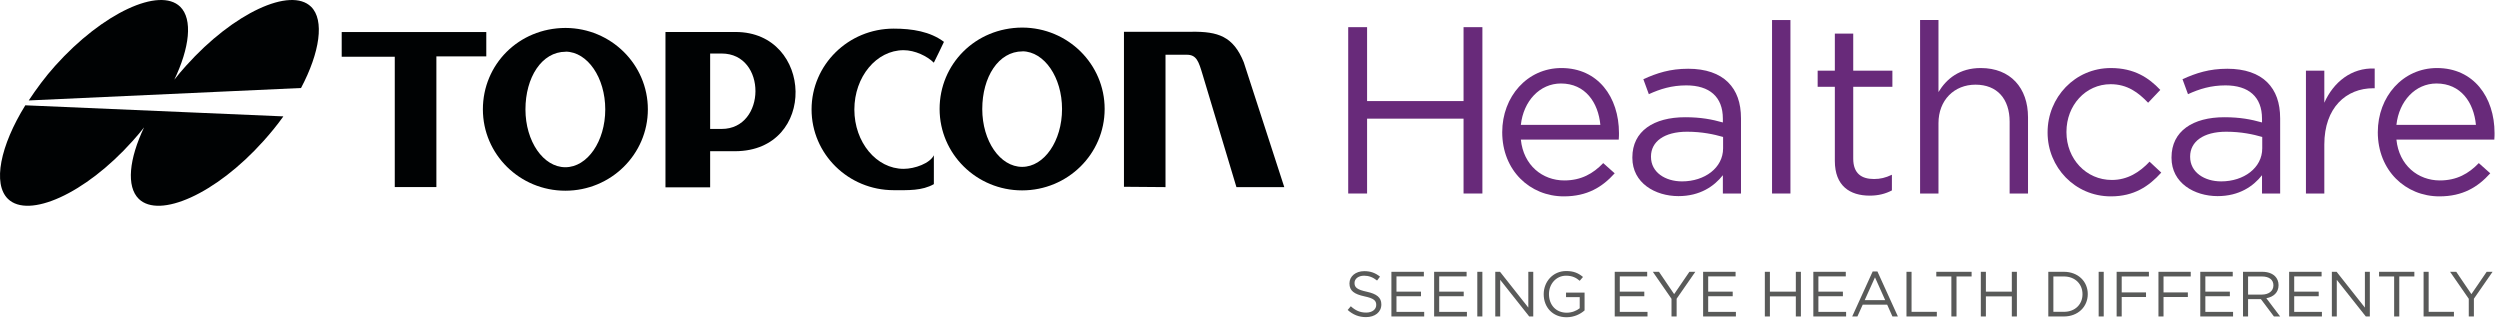
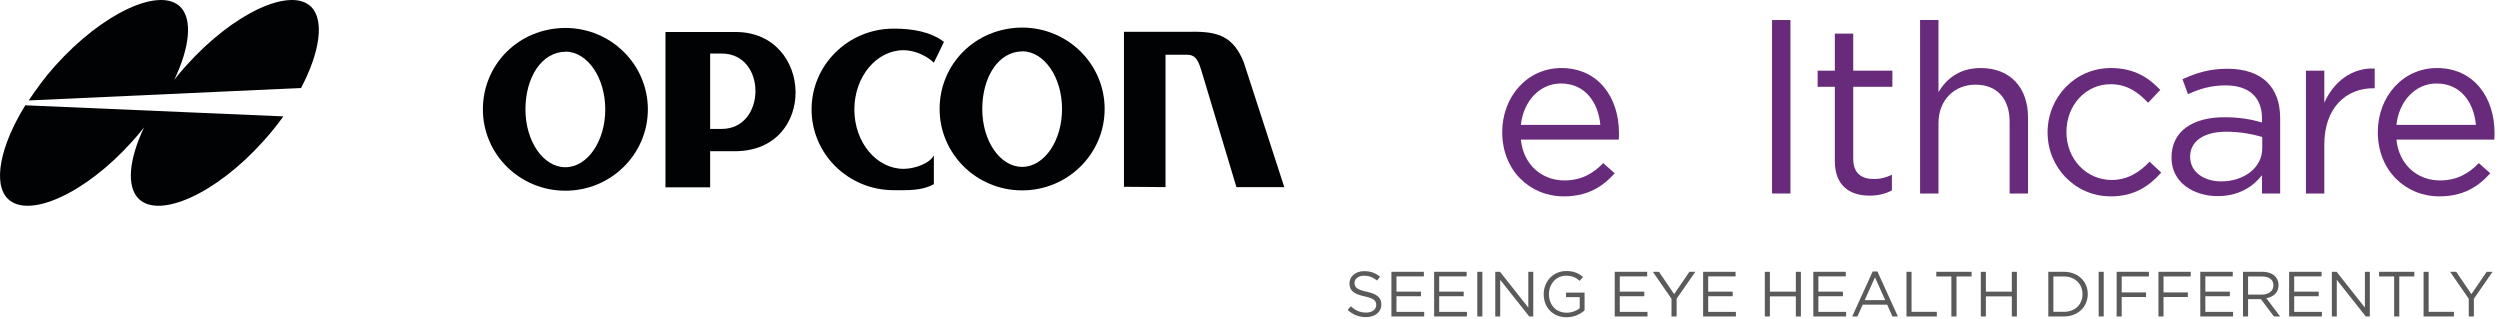
<svg xmlns="http://www.w3.org/2000/svg" width="400px" height="51px" viewBox="0 0 400 51" version="1.1">
  <path id="path" d="M4.598 16.071 L48.166 14.08 C51.179 8.381 51.953 3.201 49.762 1.069 46.483 -2.109 37.393 2.022 29.765 10.526 29.089 11.275 28.444 12.037 27.847 12.803 L27.834 12.872 C30.355 7.648 30.869 3.062 28.823 1.069 25.536 -2.109 16.454 2.022 8.828 10.526 7.241 12.284 5.78 14.282 4.598 16.071" fill="#000203" fill-opacity="1" stroke="none" />
  <path id="path-1" d="M4.074 16.85 L45.34 18.621 C44.367 19.984 43.335 21.254 42.146 22.575 34.518 31.082 25.489 35.006 22.21 31.827 20.186 29.854 20.643 25.428 23.077 20.325 L23.18 20.223 C22.56 21.018 21.901 21.804 21.204 22.575 13.585 31.082 4.555 35.006 1.276 31.827 -1.195 29.42 0.023 23.335 4.061 16.83 L4.074 16.85" fill="#000203" fill-opacity="1" stroke="none" />
-   <path id="path-2" d="M77.806 5.126 L54.672 5.126 54.672 9.078 63.163 9.078 63.163 29.93 69.821 29.93 69.821 9.021 77.806 9.021 Z" fill="#000203" fill-opacity="1" stroke="none" />
  <path id="path-3" d="M90.516 4.471 L90.516 4.466 C90.508 4.466 90.495 4.471 90.487 4.471 90.475 4.471 90.464 4.466 90.455 4.466 L90.455 4.471 C82.977 4.504 77.261 10.32 77.261 17.495 77.261 24.686 83.16 30.514 90.455 30.514 97.746 30.514 103.658 24.686 103.658 17.495 103.658 10.325 97.777 4.506 90.516 4.471 M90.455 26.756 C86.932 26.756 84.072 22.614 84.072 17.507 84.072 12.404 86.663 8.278 90.516 8.278 L90.516 8.261 C94.019 8.308 96.841 12.432 96.841 17.507 96.841 22.614 93.982 26.756 90.455 26.756" fill="#000203" fill-opacity="1" stroke="none" />
  <path id="path-4" d="M163.601 4.413 L163.601 4.41 C163.588 4.41 163.58 4.413 163.568 4.413 163.556 4.413 163.548 4.41 163.536 4.41 L163.536 4.413 C156.055 4.45 150.337 10.259 150.337 17.432 150.337 24.628 156.25 30.461 163.536 30.461 170.84 30.461 176.744 24.628 176.744 17.432 176.744 10.259 170.87 4.45 163.601 4.413 M163.545 26.698 C160.008 26.698 157.162 22.561 157.162 17.445 157.162 12.342 159.744 8.221 163.601 8.221 L163.601 8.208 C167.097 8.253 169.927 12.371 169.927 17.445 169.927 22.561 167.066 26.698 163.545 26.698" fill="#000203" fill-opacity="1" stroke="none" />
  <path id="path-5" d="M117.7 5.118 L106.475 5.118 106.475 13.342 106.475 13.517 106.475 29.974 113.623 29.974 113.623 24.194 117.643 24.194 C130.826 24.138 130.166 5.118 117.7 5.118 M115.467 20.63 L113.623 20.63 113.623 13.517 113.623 13.342 113.623 8.564 115.467 8.564 C122.73 8.564 122.62 20.63 115.467 20.63" fill="#000203" fill-opacity="1" stroke="none" />
  <path id="path-6" d="M144.577 27.015 C140.228 27.015 136.697 22.763 136.697 17.528 136.697 12.282 140.228 8.03 144.577 8.03 146.399 8.03 148.378 8.993 149.412 10.032 149.417 10.032 151.058 6.696 151.032 6.696 148.833 5.047 145.966 4.58 142.986 4.58 135.729 4.58 129.851 10.368 129.851 17.507 129.851 24.641 135.729 30.429 142.986 30.429 145.34 30.429 147.507 30.539 149.417 29.463 149.417 29.463 149.423 24.819 149.417 24.843 148.793 26.123 146.39 27.015 144.577 27.015" fill="#000203" fill-opacity="1" stroke="none" />
  <path id="path-7" d="M199.005 9.971 C197.325 5.803 194.87 5.022 190.623 5.083 L179.833 5.083 179.833 29.885 186.481 29.938 186.481 8.758 189.893 8.758 C191.466 8.758 191.792 9.861 192.415 11.93 L197.828 29.938 205.484 29.938 199.005 9.971 Z" fill="#000203" fill-opacity="1" stroke="none" />
-   <path id="path-8" d="M215.714 4.346 L218.734 4.346 218.734 16.172 234.168 16.172 234.168 4.346 237.184 4.346 237.184 30.962 234.168 30.962 234.168 18.985 218.734 18.985 218.734 30.962 215.714 30.962 Z" fill="#682a7a" fill-opacity="1" stroke="none" />
  <path id="path-9" d="M256.057 19.974 C255.714 16.399 253.65 13.358 249.753 13.358 246.354 13.358 243.756 16.171 243.336 19.974 L256.057 19.974 Z M250.288 28.87 C253.001 28.87 254.911 27.769 256.515 26.096 L258.35 27.729 C256.362 29.935 253.956 31.419 250.213 31.419 244.788 31.419 240.355 27.273 240.355 21.152 240.355 15.449 244.366 10.886 249.829 10.886 255.676 10.886 259.036 15.526 259.036 21.305 259.036 21.571 259.036 21.874 258.999 22.331 L243.336 22.331 C243.756 26.475 246.812 28.87 250.288 28.87 L250.288 28.87 Z" fill="#682a7a" fill-opacity="1" stroke="none" />
-   <path id="path-10" d="M275.695 23.737 L275.695 21.913 C274.243 21.495 272.333 21.076 269.925 21.076 266.259 21.076 264.158 22.673 264.158 25.031 L264.158 25.106 C264.158 27.577 266.45 29.022 269.123 29.022 272.752 29.022 275.695 26.855 275.695 23.737 M261.177 25.258 L261.177 25.181 C261.177 20.963 264.616 18.757 269.621 18.757 272.142 18.757 273.9 19.099 275.658 19.592 L275.658 18.985 C275.658 15.487 273.518 13.662 269.812 13.662 267.481 13.662 265.646 14.232 263.813 15.069 L262.935 12.673 C265.111 11.686 267.214 11 270.118 11 272.906 11 275.083 11.76 276.497 13.168 277.873 14.537 278.56 16.438 278.56 18.947 L278.56 30.962 275.658 30.962 275.658 28.034 C274.281 29.782 272.028 31.379 268.55 31.379 264.844 31.379 261.177 29.288 261.177 25.258" fill="#682a7a" fill-opacity="1" stroke="none" />
  <path id="path-11" d="M283.527 30.962 L286.47 30.962 286.47 3.206 283.527 3.206 Z" fill="#682a7a" fill-opacity="1" stroke="none" />
  <path id="path-12" d="M293.575 25.753 L293.575 13.891 290.825 13.891 290.825 11.306 293.575 11.306 293.575 5.374 296.517 5.374 296.517 11.306 302.782 11.306 302.782 13.891 296.517 13.891 296.517 25.374 C296.517 27.769 297.854 28.641 299.839 28.641 300.833 28.641 301.674 28.451 302.705 27.959 L302.705 30.467 C301.674 31 300.565 31.302 299.152 31.302 295.982 31.302 293.575 29.745 293.575 25.753" fill="#682a7a" fill-opacity="1" stroke="none" />
  <path id="path-13" d="M307.214 3.205 L310.156 3.205 310.156 14.727 C311.454 12.597 313.518 10.886 316.919 10.886 321.693 10.886 324.482 14.08 324.482 18.757 L324.482 30.962 321.541 30.962 321.541 19.479 C321.541 15.83 319.554 13.547 316.078 13.547 312.677 13.547 310.156 16.019 310.156 19.707 L310.156 30.962 307.214 30.962 307.214 3.205 Z" fill="#682a7a" fill-opacity="1" stroke="none" />
  <path id="path-14" d="M327.615 21.229 L327.615 21.152 C327.615 15.601 331.971 10.887 337.739 10.887 341.482 10.887 343.812 12.445 345.647 14.385 L343.699 16.438 C342.133 14.802 340.375 13.472 337.7 13.472 333.689 13.472 330.633 16.857 330.633 21.076 L330.633 21.152 C330.633 25.41 333.766 28.794 337.891 28.794 340.413 28.794 342.362 27.54 343.928 25.866 L345.801 27.616 C343.812 29.822 341.445 31.419 337.739 31.419 331.971 31.419 327.615 26.741 327.615 21.229" fill="#682a7a" fill-opacity="1" stroke="none" />
  <path id="path-15" d="M361.959 23.737 L361.959 21.913 C360.509 21.495 358.597 21.076 356.19 21.076 352.523 21.076 350.422 22.673 350.422 25.031 L350.422 25.106 C350.422 27.577 352.714 29.022 355.387 29.022 359.019 29.022 361.959 26.855 361.959 23.737 M347.442 25.258 L347.442 25.181 C347.442 20.963 350.881 18.757 355.886 18.757 358.406 18.757 360.164 19.099 361.922 19.592 L361.922 18.985 C361.922 15.487 359.783 13.662 356.076 13.662 353.746 13.662 351.911 14.232 350.078 15.069 L349.2 12.673 C351.376 11.686 353.479 11 356.382 11 359.171 11 361.347 11.76 362.762 13.168 364.137 14.537 364.825 16.438 364.825 18.947 L364.825 30.962 361.922 30.962 361.922 28.034 C360.546 29.782 358.293 31.379 354.815 31.379 351.108 31.379 347.442 29.288 347.442 25.258" fill="#682a7a" fill-opacity="1" stroke="none" />
  <path id="path-16" d="M368.95 11.305 L371.891 11.305 371.891 16.438 C373.343 13.168 376.208 10.809 379.952 10.962 L379.952 14.119 379.724 14.119 C375.405 14.119 371.891 17.197 371.891 23.129 L371.891 30.962 368.95 30.962 368.95 11.305 Z" fill="#682a7a" fill-opacity="1" stroke="none" />
  <path id="path-17" d="M396.148 19.974 C395.805 16.399 393.743 13.358 389.844 13.358 386.445 13.358 383.847 16.171 383.427 19.974 L396.148 19.974 Z M390.379 28.87 C393.094 28.87 395.003 27.769 396.607 26.096 L398.442 27.729 C396.454 29.935 394.047 31.419 390.304 31.419 384.879 31.419 380.448 27.273 380.448 21.152 380.448 15.449 384.459 10.886 389.921 10.886 395.767 10.886 399.128 15.526 399.128 21.305 399.128 21.571 399.128 21.874 399.091 22.331 L383.427 22.331 C383.847 26.475 386.903 28.87 390.379 28.87 L390.379 28.87 Z" fill="#682a7a" fill-opacity="1" stroke="none" />
  <path id="path-18" d="M215.627 49.594 L216.128 49.002 C216.877 49.677 217.596 50.013 218.593 50.013 219.558 50.013 220.196 49.501 220.196 48.797 L220.196 48.776 C220.196 48.113 219.835 47.735 218.327 47.42 216.673 47.061 215.914 46.531 215.914 45.358 L215.914 45.337 C215.914 44.213 216.909 43.384 218.274 43.384 219.322 43.384 220.071 43.682 220.801 44.264 L220.329 44.887 C219.662 44.346 218.994 44.111 218.255 44.111 217.321 44.111 216.724 44.621 216.724 45.265 L216.724 45.286 C216.724 45.96 217.095 46.338 218.675 46.674 220.276 47.021 221.015 47.603 221.015 48.696 L221.015 48.716 C221.015 49.941 219.99 50.738 218.561 50.738 217.422 50.738 216.487 50.359 215.627 49.594" fill="#595a59" fill-opacity="1" stroke="none" />
  <path id="path-19" d="M222.625 43.488 L227.819 43.488 227.819 44.223 223.436 44.223 223.436 46.663 227.359 46.663 227.359 47.399 223.436 47.399 223.436 49.9 227.871 49.9 227.871 50.635 222.625 50.635 Z" fill="#595a59" fill-opacity="1" stroke="none" />
  <path id="path-20" d="M229.461 43.488 L234.657 43.488 234.657 44.223 230.272 44.223 230.272 46.663 234.195 46.663 234.195 47.399 230.272 47.399 230.272 49.9 234.707 49.9 234.707 50.635 229.461 50.635 Z" fill="#595a59" fill-opacity="1" stroke="none" />
  <path id="path-21" d="M236.369 50.634 L237.18 50.634 237.18 43.488 236.369 43.488 Z" fill="#595a59" fill-opacity="1" stroke="none" />
  <path id="path-22" d="M239.244 43.488 L240.004 43.488 244.531 49.216 244.531 43.488 245.321 43.488 245.321 50.635 244.675 50.635 240.033 44.776 240.033 50.635 239.244 50.635 Z" fill="#595a59" fill-opacity="1" stroke="none" />
  <path id="path-23" d="M246.992 47.082 L246.992 47.061 C246.992 45.102 248.441 43.365 250.597 43.365 251.808 43.365 252.558 43.713 253.278 44.315 L252.754 44.927 C252.199 44.449 251.582 44.111 250.565 44.111 248.975 44.111 247.835 45.45 247.835 47.042 L247.835 47.061 C247.835 48.768 248.933 50.033 250.678 50.033 251.5 50.033 252.26 49.716 252.754 49.318 L252.754 47.541 250.565 47.541 250.565 46.817 253.532 46.817 253.532 49.665 C252.866 50.258 251.859 50.759 250.648 50.759 248.39 50.759 246.992 49.123 246.992 47.082" fill="#595a59" fill-opacity="1" stroke="none" />
  <path id="path-24" d="M258.356 43.488 L263.55 43.488 263.55 44.223 259.167 44.223 259.167 46.663 263.088 46.663 263.088 47.399 259.167 47.399 259.167 49.9 263.601 49.9 263.601 50.635 258.356 50.635 Z" fill="#595a59" fill-opacity="1" stroke="none" />
  <path id="path-25" d="M267.441 47.807 L264.452 43.488 265.438 43.488 267.862 47.061 270.305 43.488 271.25 43.488 268.261 47.796 268.261 50.634 267.441 50.634 Z" fill="#595a59" fill-opacity="1" stroke="none" />
  <path id="path-26" d="M272.499 43.488 L277.693 43.488 277.693 44.223 273.31 44.223 273.31 46.663 277.233 46.663 277.233 47.399 273.31 47.399 273.31 49.9 277.744 49.9 277.744 50.635 272.499 50.635 Z" fill="#595a59" fill-opacity="1" stroke="none" />
  <path id="path-27" d="M282.374 43.488 L283.185 43.488 283.185 46.663 287.333 46.663 287.333 43.488 288.145 43.488 288.145 50.635 287.333 50.635 287.333 47.42 283.185 47.42 283.185 50.635 282.374 50.635 Z" fill="#595a59" fill-opacity="1" stroke="none" />
  <path id="path-28" d="M290.134 43.488 L295.327 43.488 295.327 44.223 290.944 44.223 290.944 46.663 294.864 46.663 294.864 47.399 290.944 47.399 290.944 49.9 295.377 49.9 295.377 50.635 290.134 50.635 Z" fill="#595a59" fill-opacity="1" stroke="none" />
  <path id="path-29" d="M301.63 48.022 L299.997 44.377 298.354 48.022 301.63 48.022 Z M299.627 43.437 L300.388 43.437 303.664 50.635 302.79 50.635 301.947 48.747 298.035 48.747 297.184 50.635 296.353 50.635 299.627 43.437 Z" fill="#595a59" fill-opacity="1" stroke="none" />
  <path id="path-30" d="M305.037 43.488 L305.848 43.488 305.848 49.892 309.893 49.892 309.893 50.635 305.037 50.635 Z" fill="#595a59" fill-opacity="1" stroke="none" />
  <path id="path-31" d="M312.22 44.234 L309.808 44.234 309.808 43.488 315.456 43.488 315.456 44.234 313.042 44.234 313.042 50.636 312.22 50.636 Z" fill="#595a59" fill-opacity="1" stroke="none" />
  <path id="path-32" d="M316.931 43.488 L317.742 43.488 317.742 46.663 321.891 46.663 321.891 43.488 322.702 43.488 322.702 50.635 321.891 50.635 321.891 47.42 317.742 47.42 317.742 50.635 316.931 50.635 Z" fill="#595a59" fill-opacity="1" stroke="none" />
  <path id="path-33" d="M330.224 49.891 C332.042 49.891 333.2 48.664 333.2 47.081 L333.2 47.062 C333.2 45.478 332.042 44.233 330.224 44.233 L328.54 44.233 328.54 49.891 330.224 49.891 Z M327.729 43.488 L330.224 43.488 C332.482 43.488 334.043 45.03 334.043 47.042 L334.043 47.062 C334.043 49.074 332.482 50.635 330.224 50.635 L327.729 50.635 327.729 43.488 Z" fill="#595a59" fill-opacity="1" stroke="none" />
  <path id="path-34" d="M335.785 50.634 L336.596 50.634 336.596 43.488 335.785 43.488 Z" fill="#595a59" fill-opacity="1" stroke="none" />
  <path id="path-35" d="M338.661 43.488 L343.826 43.488 343.826 44.234 339.472 44.234 339.472 46.786 343.363 46.786 343.363 47.522 339.472 47.522 339.472 50.635 338.661 50.635 Z" fill="#595a59" fill-opacity="1" stroke="none" />
  <path id="path-36" d="M345.353 43.488 L350.518 43.488 350.518 44.234 346.164 44.234 346.164 46.786 350.057 46.786 350.057 47.522 346.164 47.522 346.164 50.635 345.353 50.635 Z" fill="#595a59" fill-opacity="1" stroke="none" />
  <path id="path-37" d="M352.045 43.488 L357.239 43.488 357.239 44.223 352.856 44.223 352.856 46.663 356.777 46.663 356.777 47.399 352.856 47.399 352.856 49.9 357.29 49.9 357.29 50.635 352.045 50.635 Z" fill="#595a59" fill-opacity="1" stroke="none" />
  <path id="path-38" d="M361.898 47.133 C362.977 47.133 363.746 46.582 363.746 45.662 L363.746 45.641 C363.746 44.765 363.068 44.234 361.909 44.234 L359.692 44.234 359.692 47.133 361.898 47.133 Z M358.881 43.488 L361.97 43.488 C362.853 43.488 363.562 43.754 364.014 44.202 364.361 44.55 364.568 45.05 364.568 45.613 L364.568 45.633 C364.568 46.818 363.746 47.511 362.616 47.715 L364.824 50.635 363.829 50.635 361.744 47.858 361.725 47.858 359.692 47.858 359.692 50.635 358.881 50.635 358.881 43.488 Z" fill="#595a59" fill-opacity="1" stroke="none" />
  <path id="path-39" d="M366.262 43.488 L371.455 43.488 371.455 44.223 367.072 44.223 367.072 46.663 370.994 46.663 370.994 47.399 367.072 47.399 367.072 49.9 371.507 49.9 371.507 50.635 366.262 50.635 Z" fill="#595a59" fill-opacity="1" stroke="none" />
  <path id="path-40" d="M373.097 43.488 L373.857 43.488 378.384 49.216 378.384 43.488 379.174 43.488 379.174 50.635 378.529 50.635 373.886 44.776 373.886 50.635 373.097 50.635 Z" fill="#595a59" fill-opacity="1" stroke="none" />
  <path id="path-41" d="M383.063 44.234 L380.65 44.234 380.65 43.488 386.297 43.488 386.297 44.234 383.885 44.234 383.885 50.636 383.063 50.636 Z" fill="#595a59" fill-opacity="1" stroke="none" />
  <path id="path-42" d="M387.774 43.488 L388.585 43.488 388.585 49.892 392.63 49.892 392.63 50.635 387.774 50.635 Z" fill="#595a59" fill-opacity="1" stroke="none" />
  <path id="path-43" d="M395.003 47.807 L392.014 43.488 393 43.488 395.424 47.061 397.867 43.488 398.81 43.488 395.823 47.796 395.823 50.634 395.003 50.634 Z" fill="#595a59" fill-opacity="1" stroke="none" />
</svg>